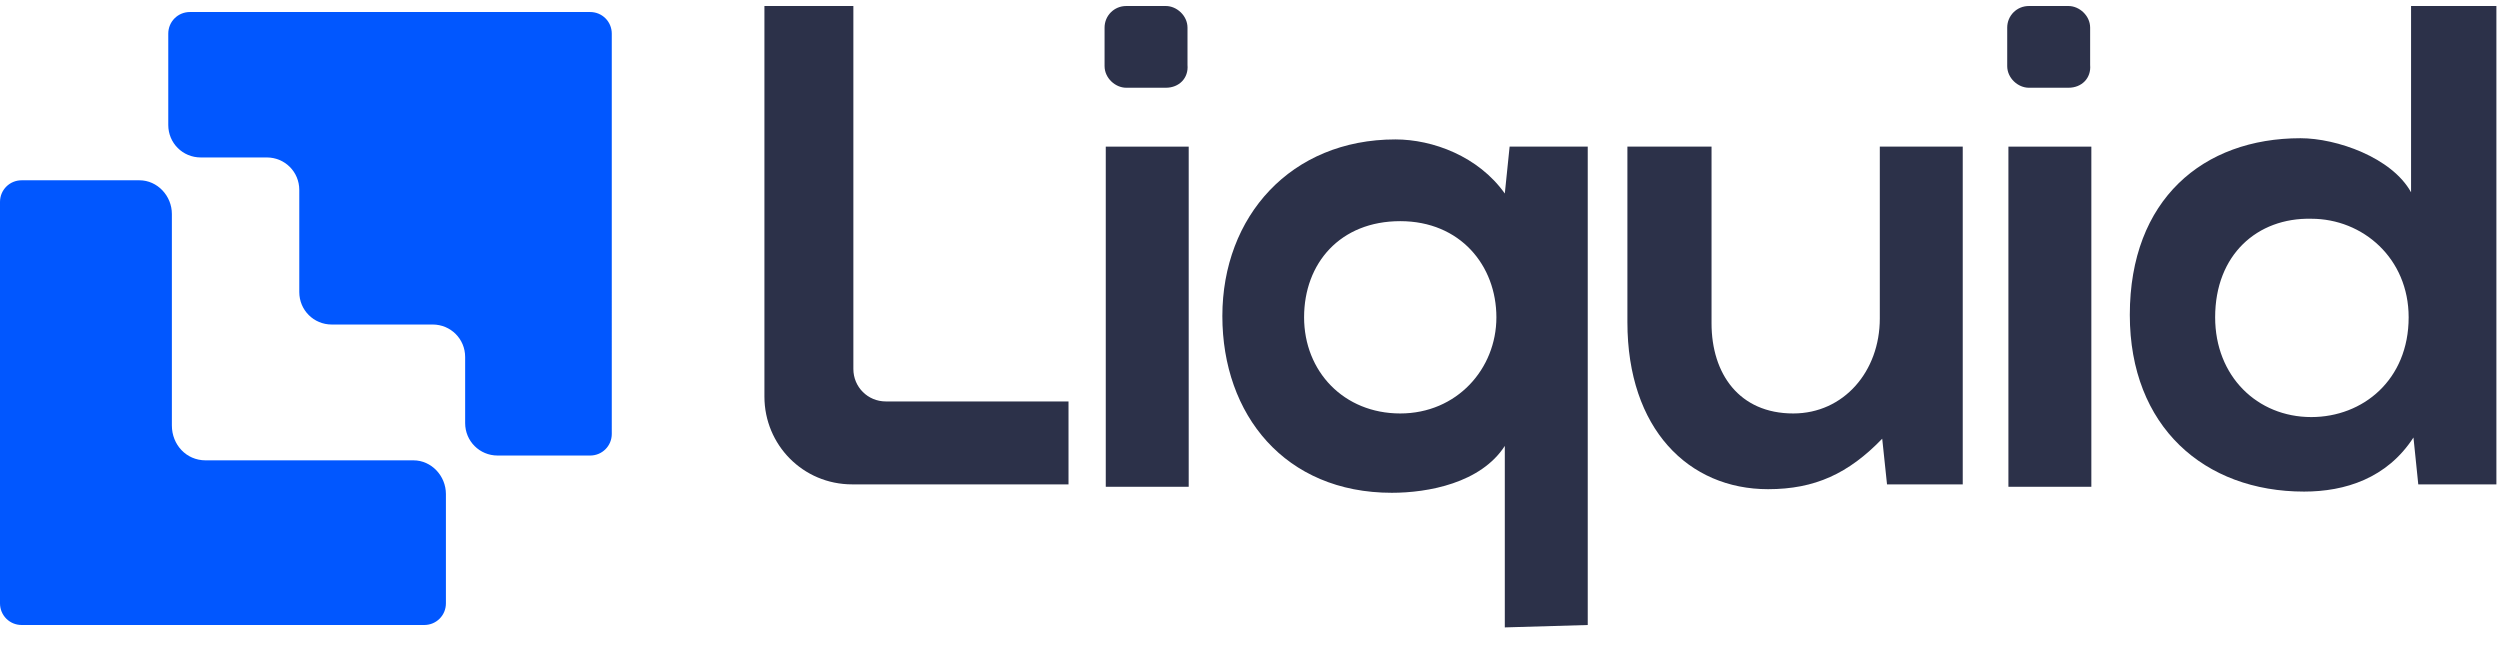
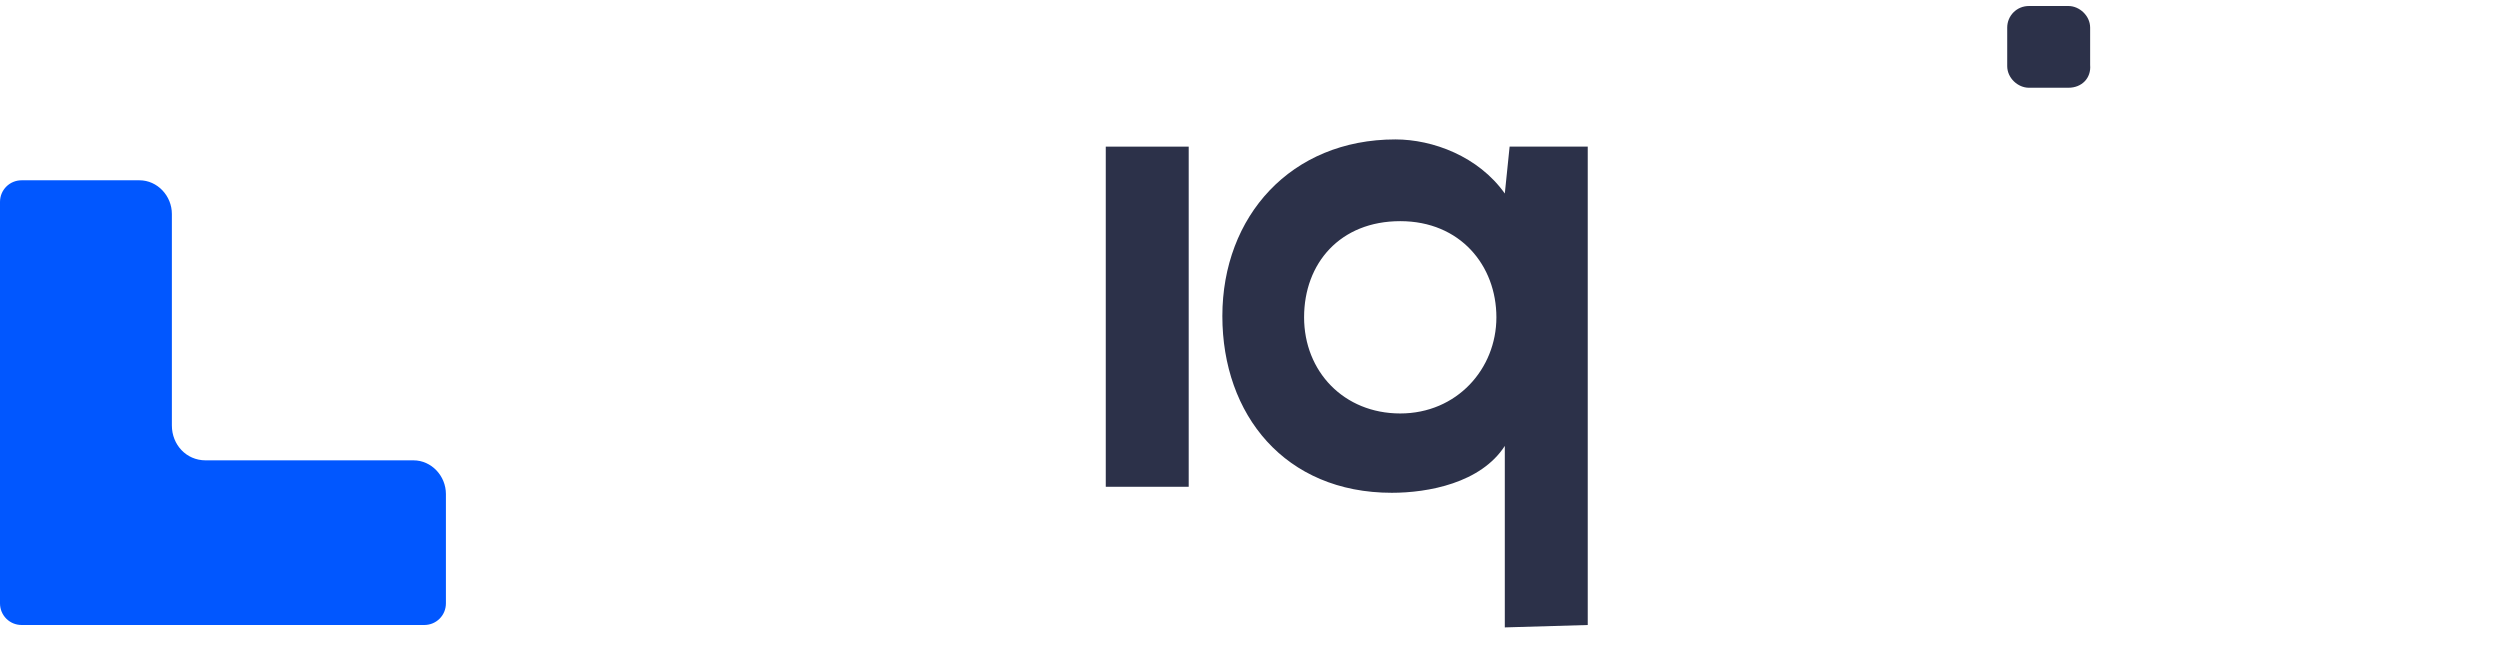
<svg xmlns="http://www.w3.org/2000/svg" viewBox="0 0 208 55">
  <style type="text/css">
	.st0{fill:#2C3149;}
	.st1{fill:#0157FF;}
	.st2{enable-background:new    ;}
</style>
  <g transform="translate(63)">
-     <path class="st0" d="M8,0.5v30.2c0,1.5,1.2,2.7,2.7,2.7h15.2v6.9h-18c-4.1,0-7.3-3.3-7.3-7.3V0.5L8,0.5z" />
    <path class="st0" d="M29,12.2h6.9v28.3H29L29,12.2z" />
-     <path class="st0" d="M34,7.3h-3.3c-0.9,0-1.8-0.8-1.8-1.8V2.3c0-1,0.8-1.8,1.8-1.8H34c0.9,0,1.8,0.8,1.8,1.8v3.1 C35.9,6.5,35.1,7.3,34,7.3z" />
    <path class="st0" d="M109.1,7.3h-3.3c-0.9,0-1.8-0.8-1.8-1.8V2.3c0-1,0.8-1.8,1.8-1.8h3.3c0.9,0,1.8,0.8,1.8,1.8v3.1 C111,6.5,110.2,7.3,109.1,7.3z" />
    <path class="st0" d="M62.2,52.2V37.1c-2,3.1-6.4,3.9-9.4,3.9c-8.9,0-14.1-6.5-14.1-14.7c0-8.3,5.7-14.7,14.4-14.7 c3.1,0,6.9,1.4,9.1,4.5l0.4-3.9h6.5V52L62.2,52.2z M61.5,26.4c0-4.3-3-8-8-8s-8,3.5-8,8s3.3,8,8,8S61.5,30.7,61.5,26.4z" />
-     <path class="st0" d="M79.4,12.2v14.7c0,4.2,2.3,7.5,6.8,7.5c4.2,0,7.2-3.5,7.2-7.9V12.2h6.9v28.1H94l-0.4-3.8 c-2.8,2.9-5.6,4.2-9.5,4.2c-6.6,0-11.7-5-11.7-13.9V12.2L79.4,12.2z" />
-     <path class="st0" d="M104.1,12.2v28.3h6.9V12.2L104.1,12.2z" />
-     <path class="st0" d="M144.7,0.5v39.8h-6.5l-0.4-3.9c-2.2,3.4-5.7,4.5-9.1,4.5c-8.3,0-14.5-5.4-14.5-14.7 c0-9.6,6.1-14.7,14.2-14.7c3,0,7.6,1.6,9.2,4.5V0.5L144.7,0.5z M121.3,26.4c0,4.9,3.5,8.3,8,8.3c4.3,0,8.1-3.1,8.1-8.3 c0-4.9-3.8-8.2-8.1-8.2C124.8,18.1,121.3,21.2,121.3,26.4z" />
+     <path class="st0" d="M104.1,12.2v28.3V12.2L104.1,12.2z" />
  </g>
-   <path class="st1" d="M15.8,1c-1,0-1.8,0.8-1.8,1.8v7.6c0,1.5,1.2,2.7,2.7,2.7h5.5c1.5,0,2.7,1.2,2.7,2.7v8.5 c0,1.5,1.2,2.7,2.7,2.7h8.4c1.5,0,2.7,1.2,2.7,2.7v5.5c0,1.5,1.2,2.7,2.7,2.7h7.7c1,0,1.8-0.8,1.8-1.8V2.8c0-1-0.8-1.8-1.8-1.8 L15.8,1z" />
  <path class="st1" d="M14.3,35.4V17.8c0-1.5-1.2-2.8-2.7-2.8H1.8c-1,0-1.8,0.8-1.8,1.8v33.4c0,1,0.8,1.8,1.8,1.8h33.5 c1,0,1.8-0.8,1.8-1.8v-9.1c0-1.5-1.2-2.8-2.7-2.8H17.1C15.5,38.3,14.3,37,14.3,35.4z" />
</svg>